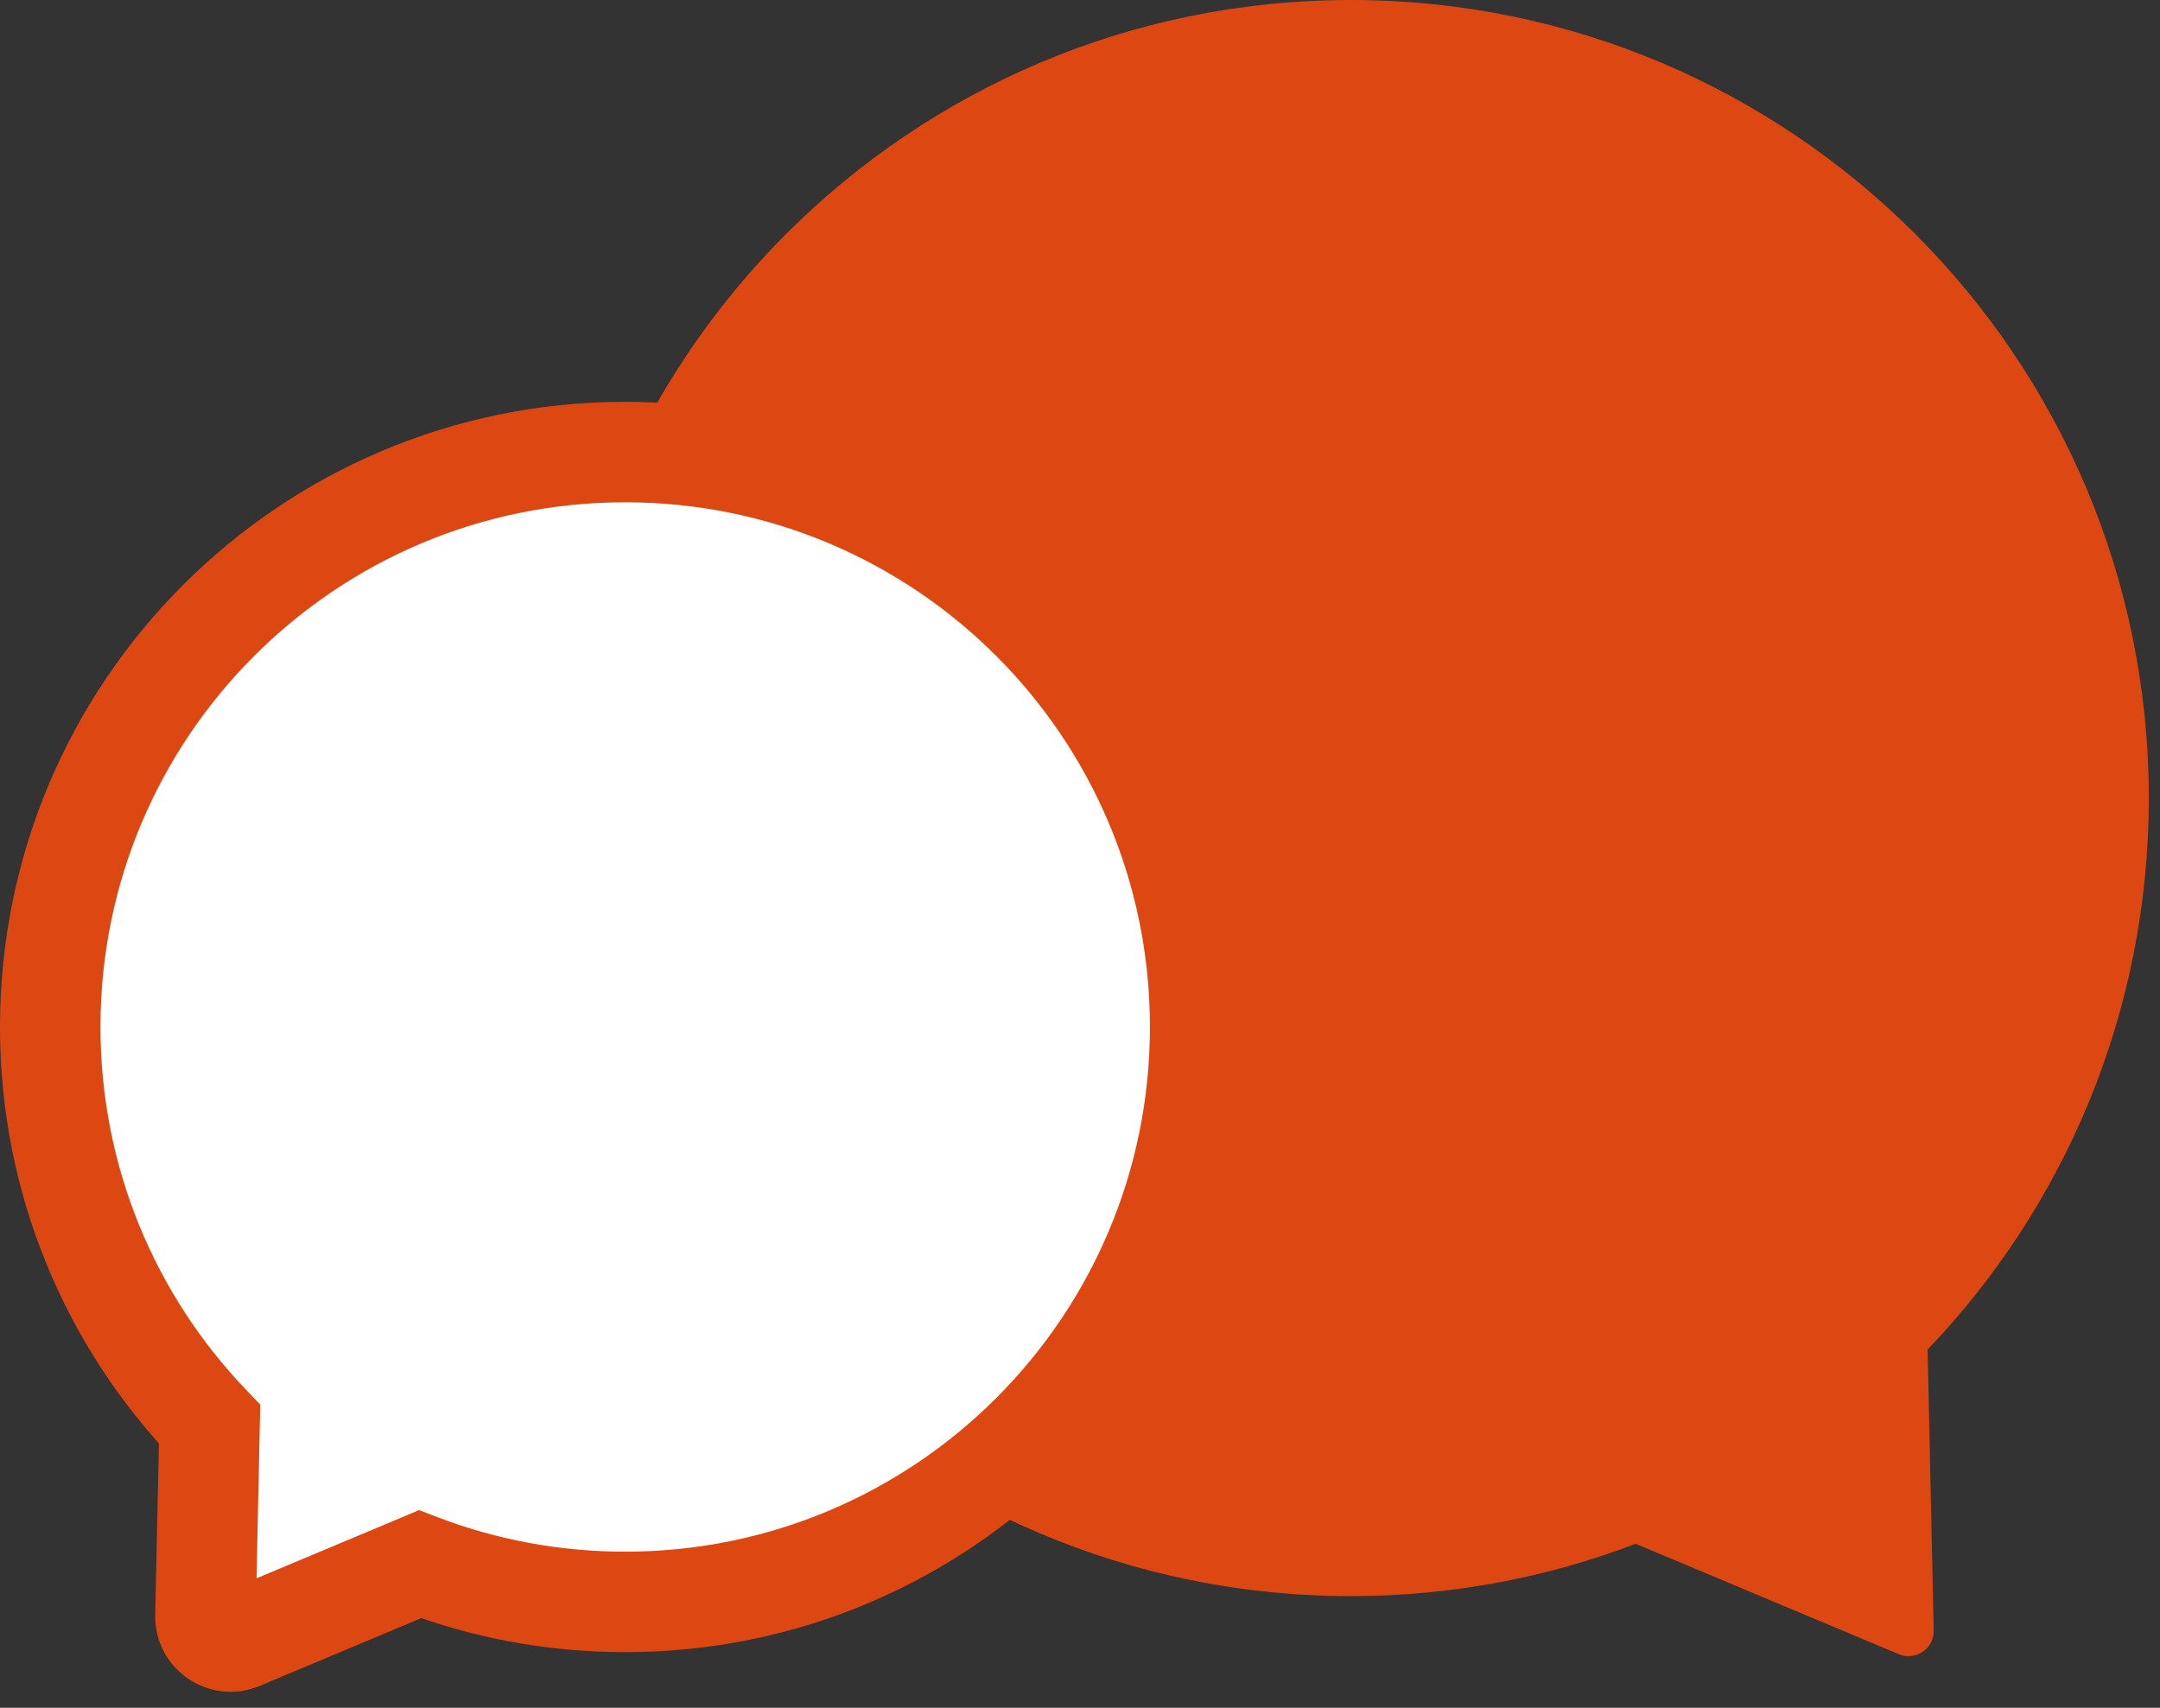
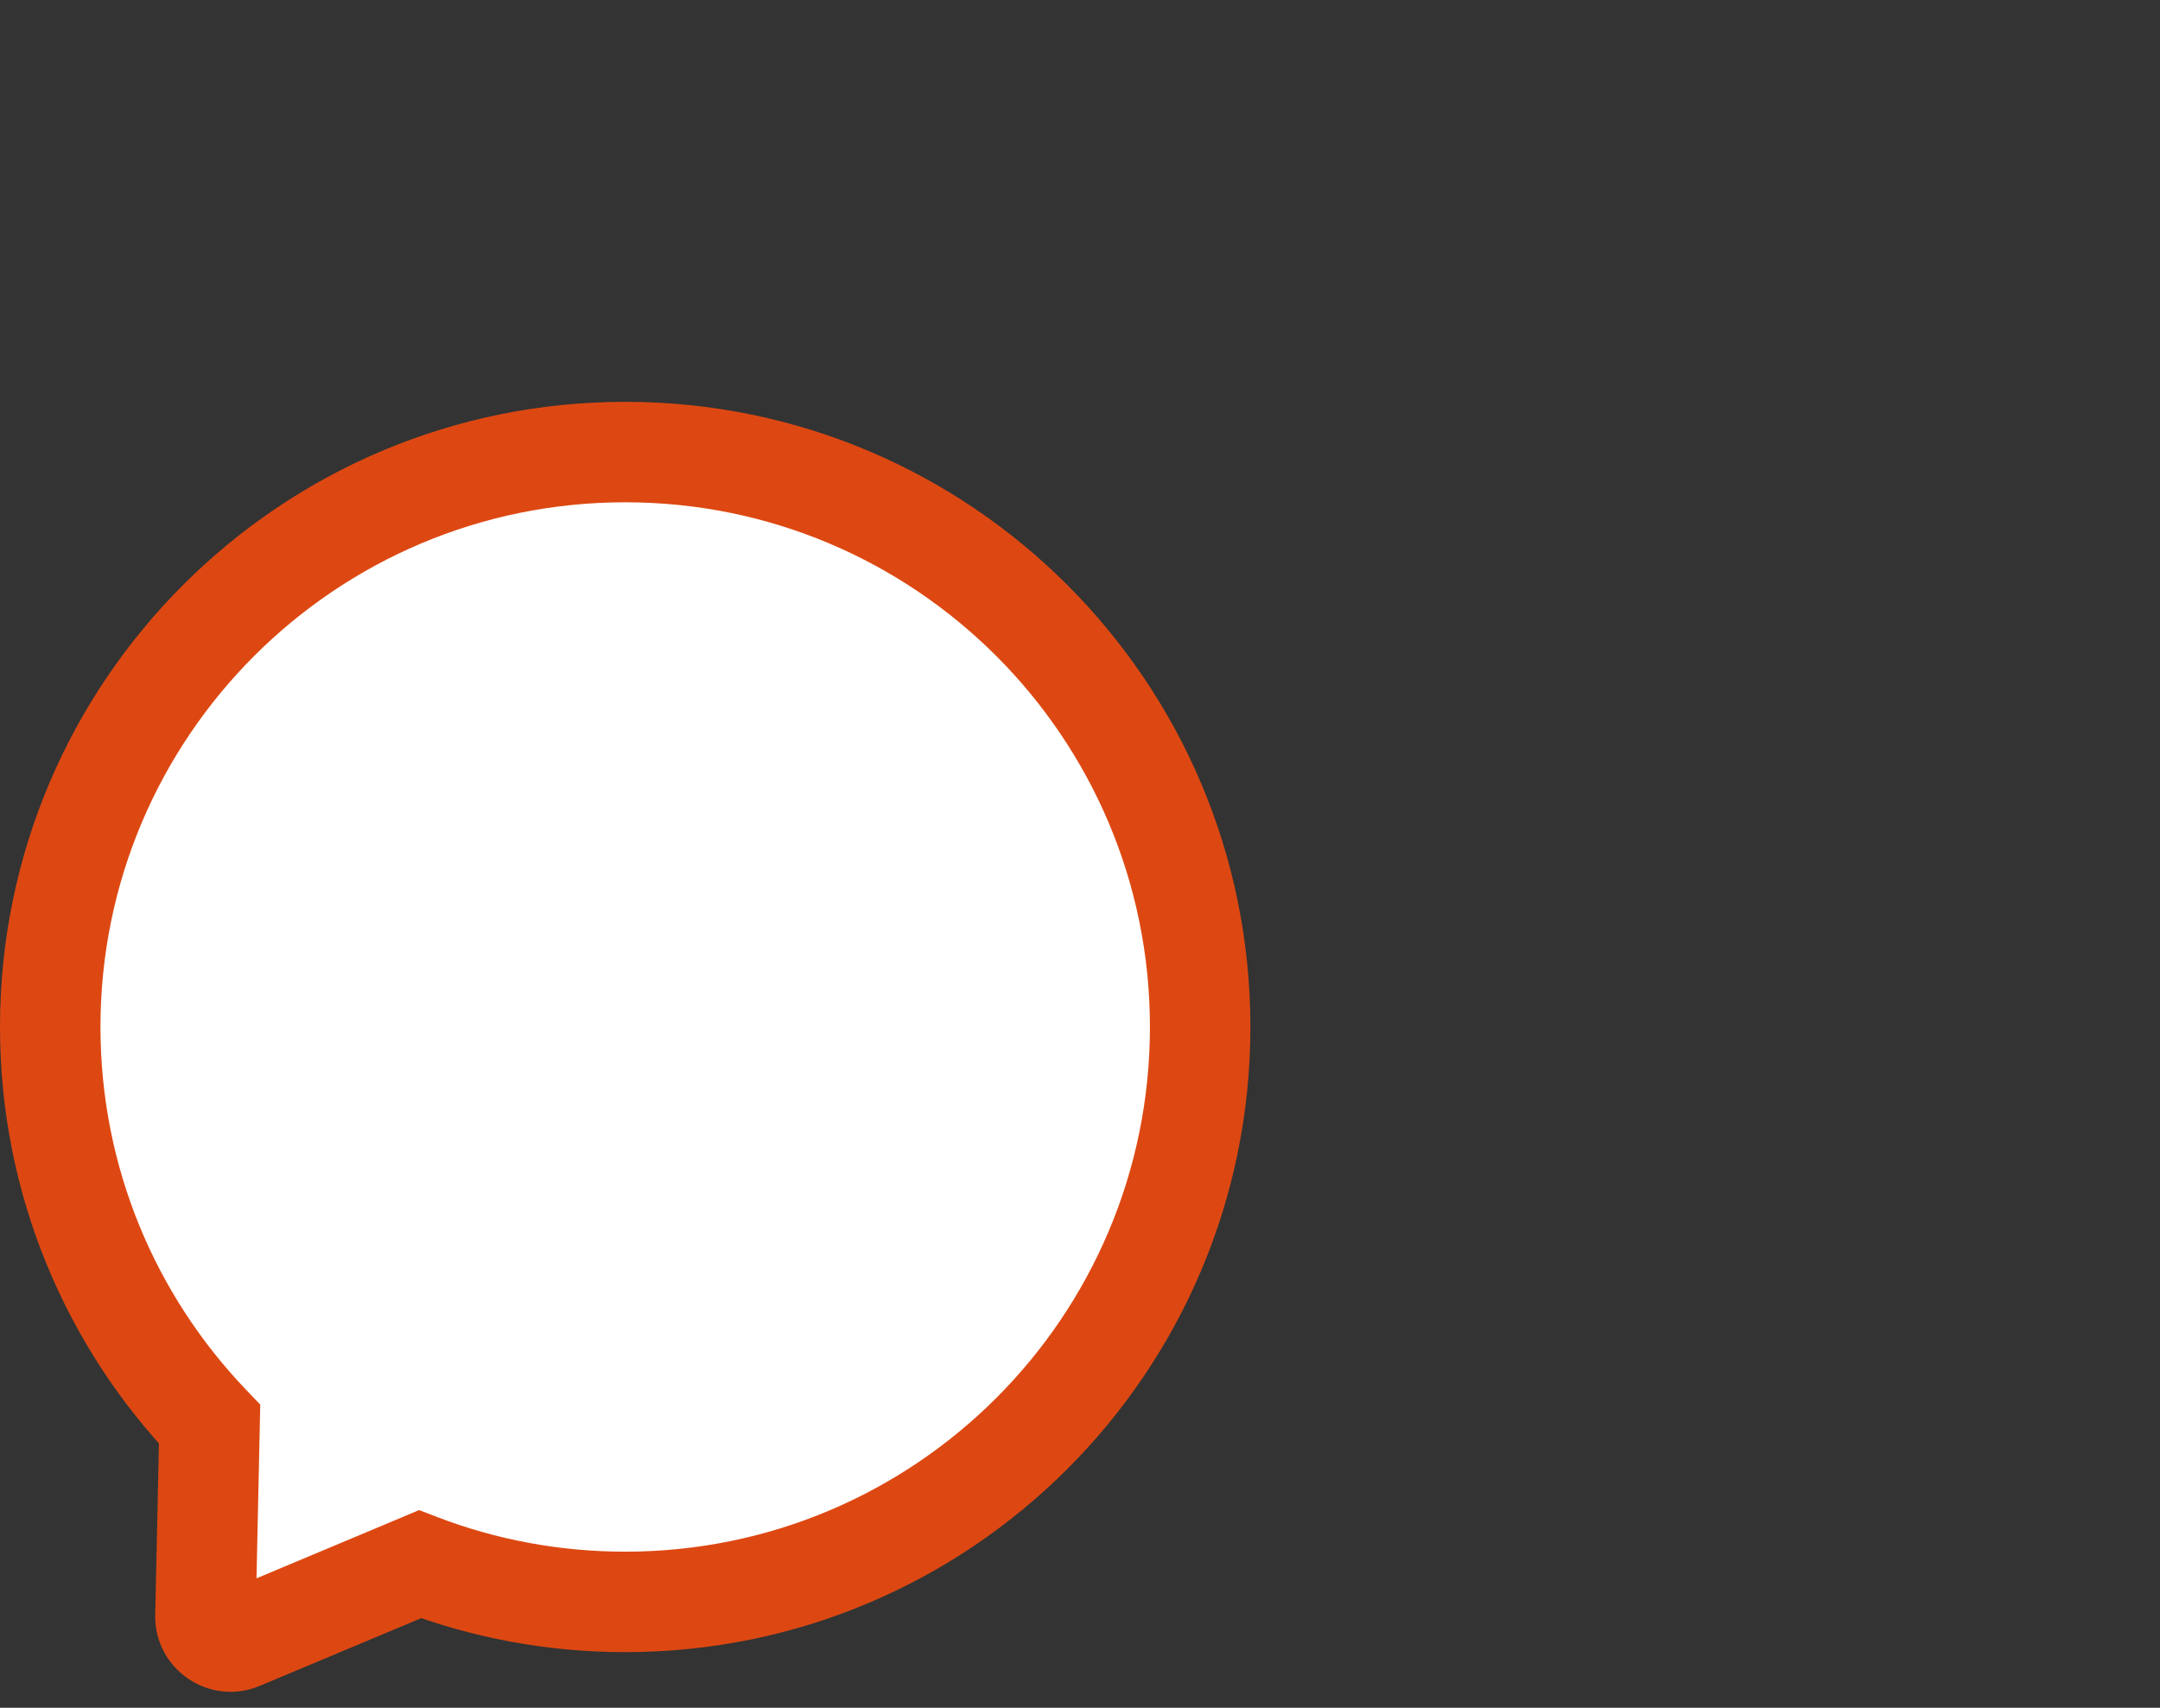
<svg xmlns="http://www.w3.org/2000/svg" width="43" height="34" viewBox="0 0 43 34" fill="none">
  <rect x="0" y="0" width="43" height="34" fill="#333333" stroke="none" />
-   <path fill-rule="evenodd" clip-rule="evenodd" d="M26.889 31.777C18.114 31.777 11 24.663 11 15.889C11 7.114 18.114 0 26.889 0C35.664 0 42.777 7.114 42.777 15.889C42.777 20.147 41.102 24.015 38.374 26.868L38.495 32.461C38.502 32.823 38.135 33.073 37.801 32.933L32.561 30.735C30.799 31.408 28.887 31.777 26.889 31.777Z" fill="#DD4812" />
  <path fill-rule="evenodd" clip-rule="evenodd" d="M12.446 31.892C18.768 31.892 23.892 26.768 23.892 20.446C23.892 14.125 18.768 9 12.446 9C6.125 9 1 14.125 1 20.446C1 23.514 2.207 26.301 4.172 28.356L4.09 32.17C4.082 32.532 4.45 32.782 4.783 32.642L8.36 31.142C9.629 31.627 11.007 31.892 12.446 31.892Z" fill="white" />
  <path d="M4.172 28.356L5.172 28.377L5.181 27.964L4.895 27.665L4.172 28.356ZM4.09 32.17L3.09 32.148L4.09 32.17ZM4.783 32.642L4.397 31.72H4.397L4.783 32.642ZM8.36 31.142L8.717 30.208L8.343 30.064L7.973 30.22L8.36 31.142ZM22.892 20.446C22.892 26.216 18.216 30.892 12.446 30.892V32.892C19.32 32.892 24.892 27.32 24.892 20.446H22.892ZM12.446 10C18.216 10 22.892 14.677 22.892 20.446H24.892C24.892 13.572 19.32 8 12.446 8V10ZM2 20.446C2 14.677 6.677 10 12.446 10V8C5.572 8 0 13.572 0 20.446H2ZM4.895 27.665C3.101 25.788 2 23.247 2 20.446H0C0 23.782 1.314 26.813 3.45 29.047L4.895 27.665ZM5.09 32.191L5.172 28.377L3.173 28.334L3.09 32.148L5.09 32.191ZM4.397 31.72C4.73 31.58 5.098 31.83 5.09 32.191L3.09 32.148C3.067 33.234 4.169 33.984 5.17 33.564L4.397 31.72ZM7.973 30.22L4.397 31.72L5.17 33.564L8.747 32.064L7.973 30.22ZM12.446 30.892C11.131 30.892 9.874 30.65 8.717 30.208L8.003 32.076C9.384 32.604 10.883 32.892 12.446 32.892V30.892Z" fill="#DD4812" />
</svg>